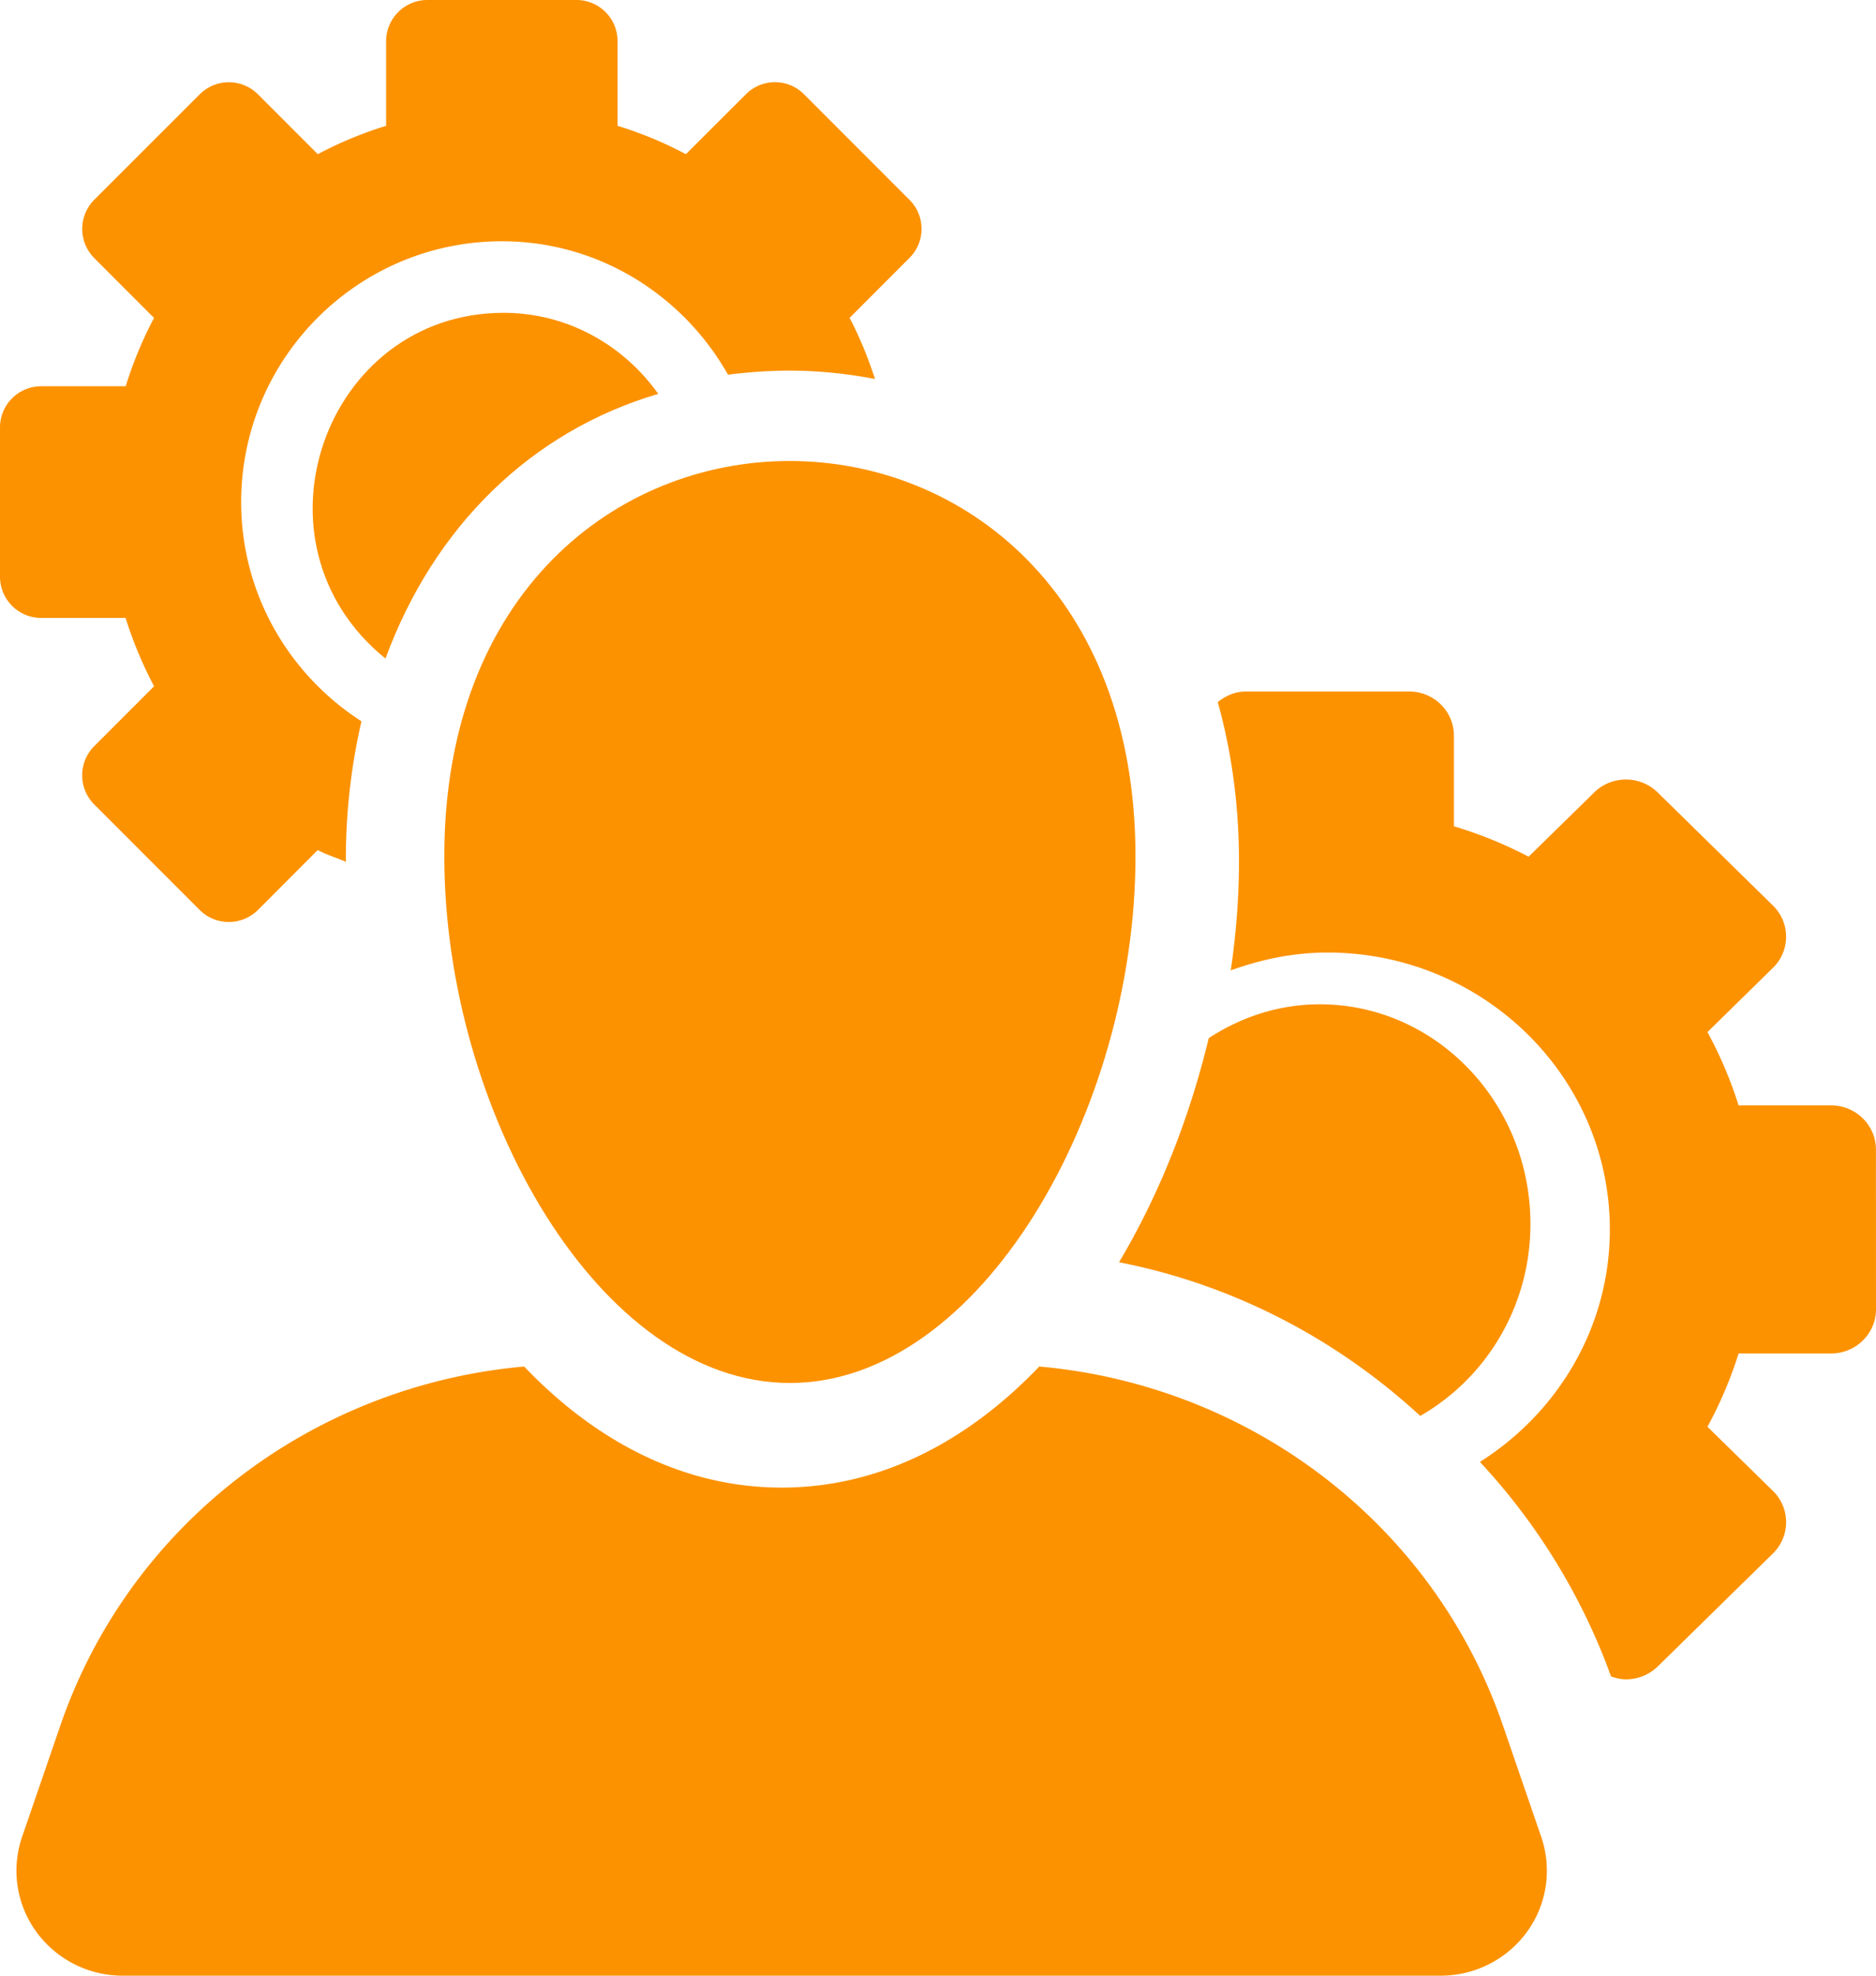
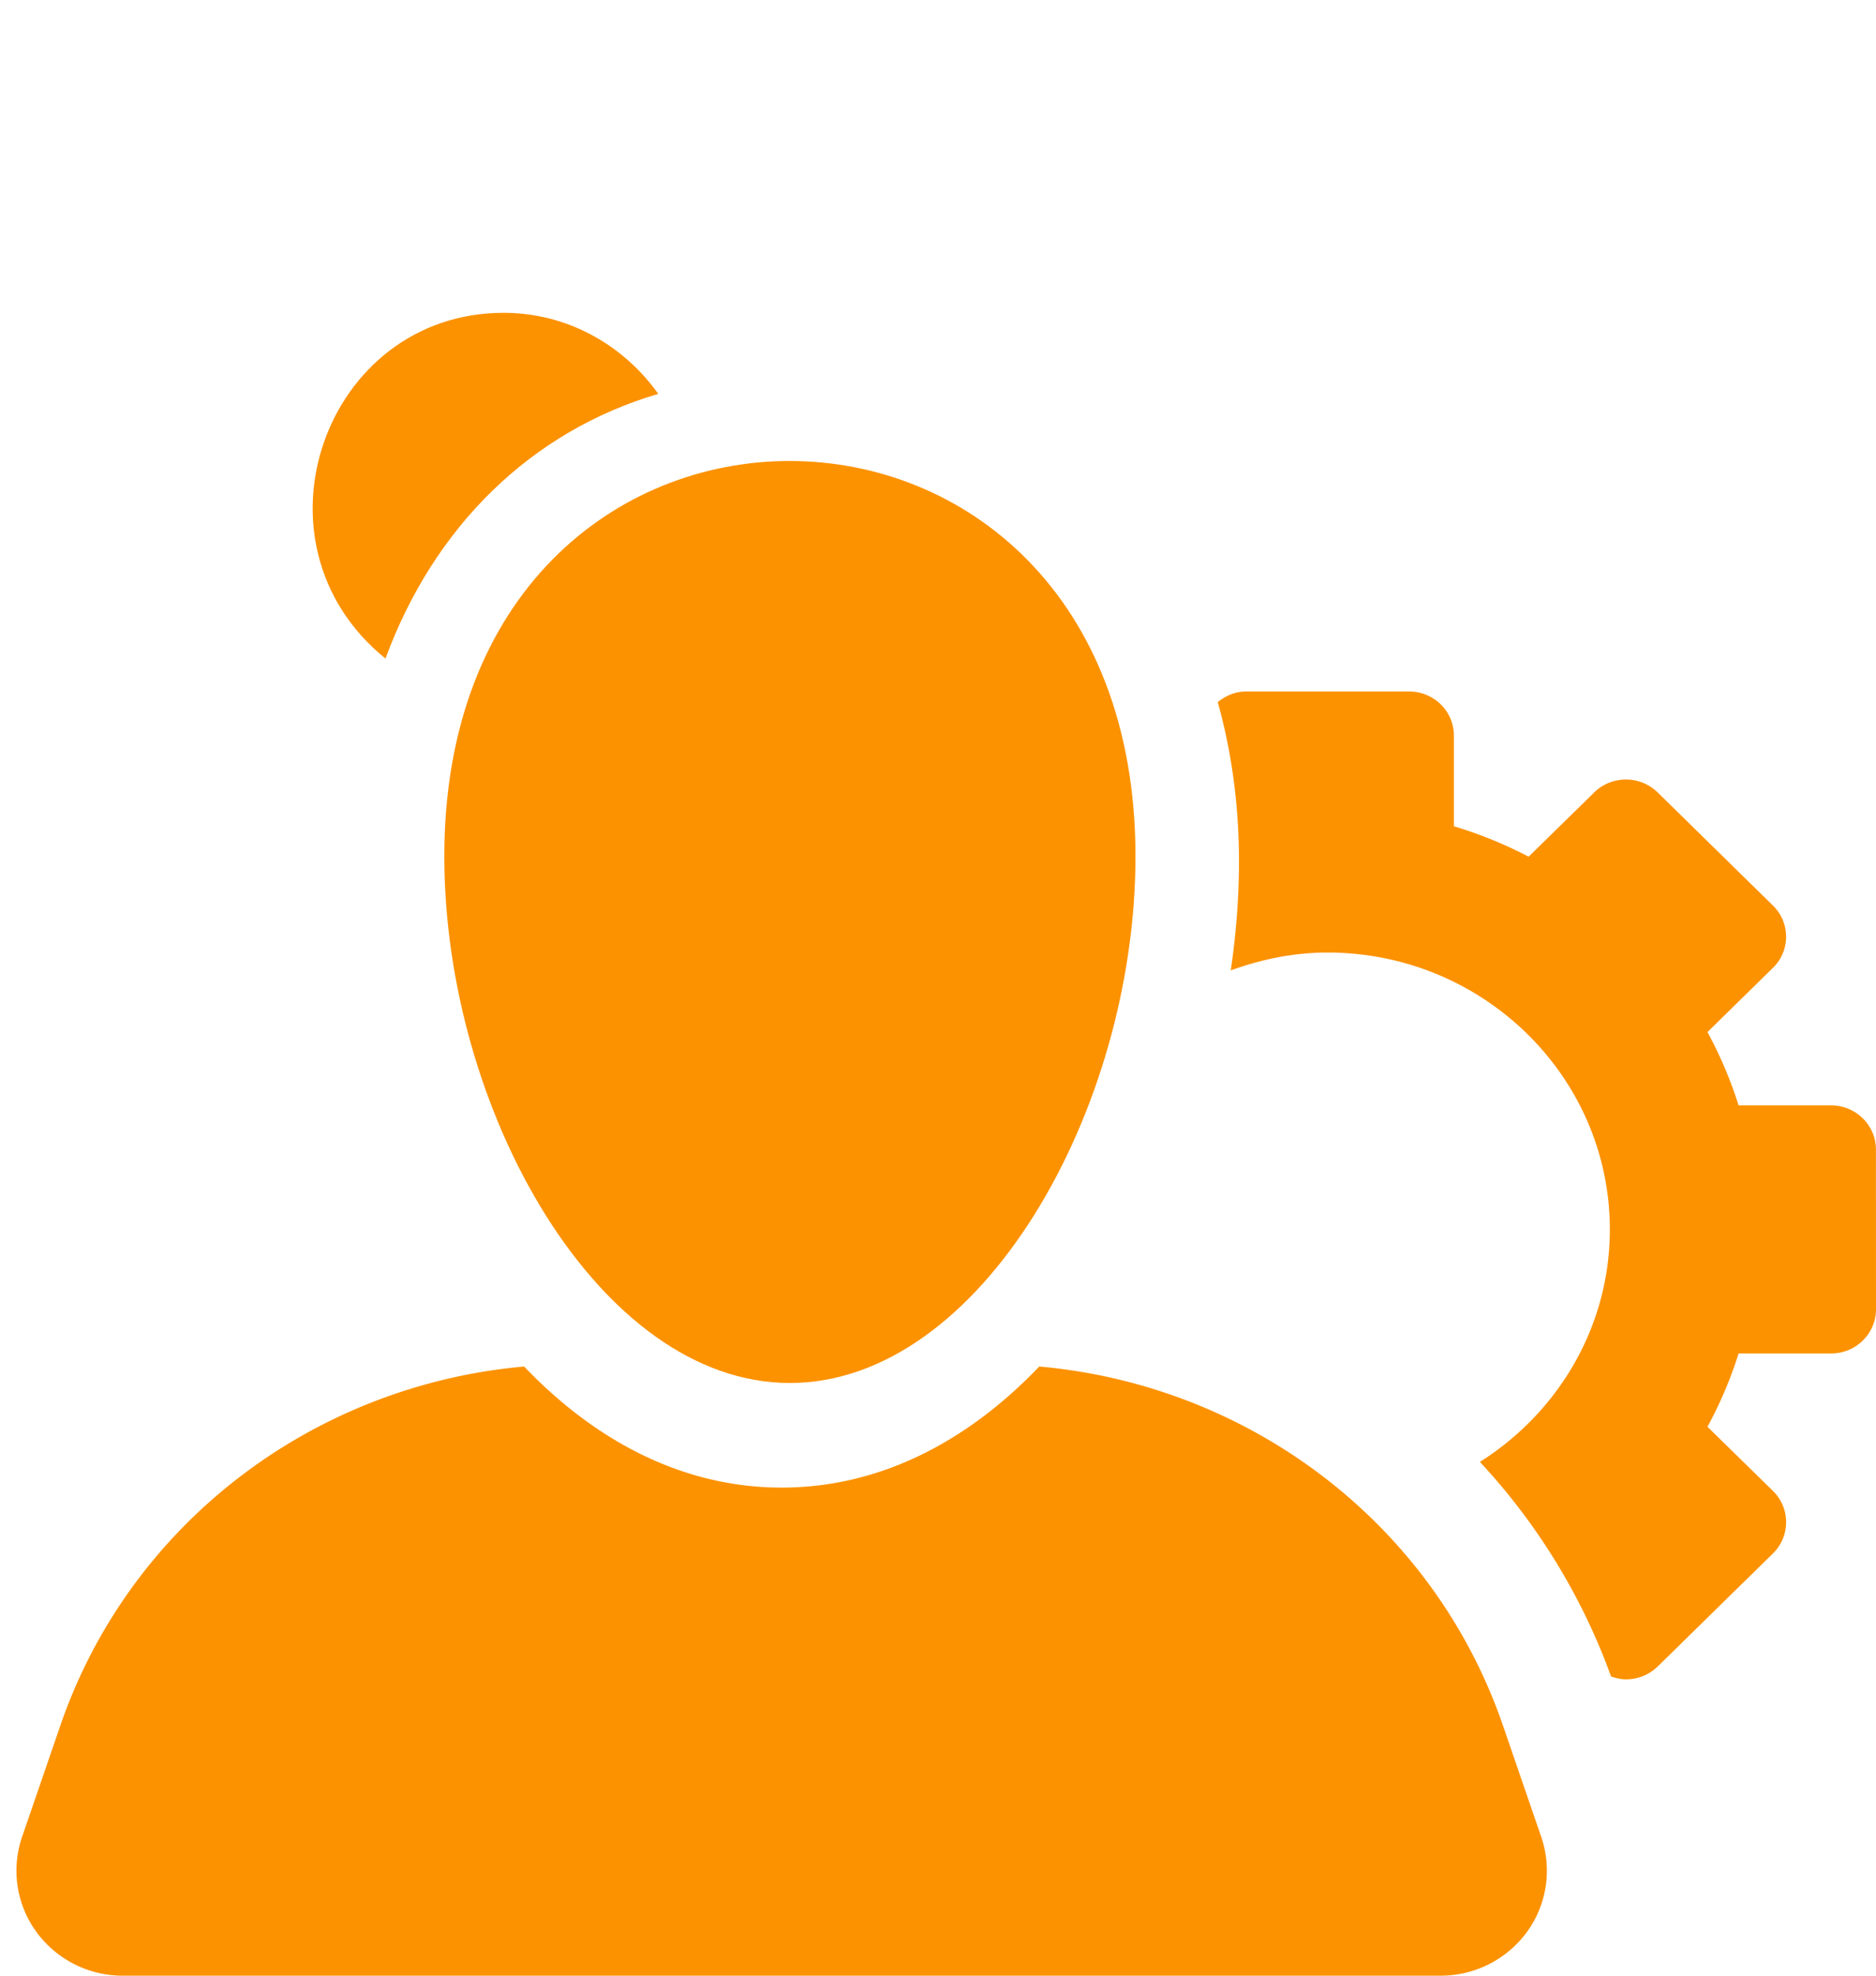
<svg xmlns="http://www.w3.org/2000/svg" width="114" height="120">
  <g fill="#FC9200">
    <path d="M30.602 19c-10.861 0-15.86 13.973-7.178 21 2.96-8.033 8.852-13.8 16.576-16.077C37.887 20.953 34.473 19 30.602 19z" />
-     <path d="M7.632 37.532a24.55 24.55 0 001.73 4.151l-3.636 3.638a2.505 2.505 0 000 3.54l6.408 6.41a2.509 2.509 0 001.772.729c.66 0 1.294-.263 1.77-.73l3.63-3.637c.545.288 1.15.465 1.714.714 0-.041-.004-.084-.004-.126 0-2.972.341-5.777.949-8.41-4.384-2.822-7.31-7.72-7.31-13.313 0-8.736 7.106-15.844 15.84-15.844 5.913 0 11.019 3.292 13.744 8.103 2.91-.361 5.644-.361 8.934.26-.424-1.28-.922-2.533-1.545-3.708l3.635-3.639A2.485 2.485 0 0056 13.901c0-.663-.263-1.3-.737-1.769L48.86 5.726a2.49 2.49 0 00-1.769-.733c-.639 0-1.278.243-1.765.733l-3.647 3.64a23.423 23.423 0 00-4.152-1.724V2.5c0-1.38-1.114-2.5-2.498-2.5h-9.063a2.505 2.505 0 00-2.502 2.5v5.142a23.674 23.674 0 00-4.153 1.723L15.675 5.73a2.492 2.492 0 00-1.769-.733 2.49 2.49 0 00-1.768.73l-6.412 6.407a2.513 2.513 0 000 3.54L9.36 19.31a23.937 23.937 0 00-1.721 4.151H2.502A2.502 2.502 0 000 25.966v9.064a2.503 2.503 0 002.502 2.502h5.13zM86.304 86C90.274 83.73 93 79.385 93 74.343 93 66.985 87.256 61 80.2 61c-2.483 0-4.782.773-6.747 2.053-1.177 4.884-3.03 9.555-5.453 13.613 6.87 1.346 13.174 4.608 18.304 9.334z" />
    <path d="M113.996 69.82c0-1.482-1.227-2.682-2.733-2.682h-5.614a25.165 25.165 0 00-1.89-4.451l3.974-3.898a2.638 2.638 0 000-3.791l-6.997-6.864a2.751 2.751 0 00-1.933-.787c-.7 0-1.398.263-1.93.787l-3.983 3.9a25.81 25.81 0 00-4.54-1.848v-5.507c0-1.48-1.218-2.679-2.727-2.679h-9.9c-.663 0-1.247.26-1.723.646.834 2.983 1.29 6.218 1.29 9.668 0 2.19-.174 4.415-.5 6.626 1.843-.666 3.804-1.084 5.881-1.084 9.459 0 17.155 7.545 17.155 16.82 0 5.927-3.157 11.122-7.895 14.118a38.217 38.217 0 017.97 13.034c.294.1.6.172.906.172a2.75 2.75 0 001.933-.785l7.002-6.864a2.655 2.655 0 000-3.791l-3.983-3.9a25.054 25.054 0 001.89-4.451h5.615c.722 0 1.425-.28 1.934-.787.512-.5.802-1.184.802-1.895l-.004-9.707zM91.33 104.802C87.12 92.563 75.996 84.146 63.154 83c-4.3 4.5-9.624 7.354-15.653 7.354-6.025 0-11.353-2.854-15.65-7.354-12.848 1.146-23.973 9.563-28.183 21.804l-2.327 6.768a6.32 6.32 0 00.866 5.764A6.48 6.48 0 007.453 120h80.092a6.484 6.484 0 005.25-2.664 6.32 6.32 0 00.862-5.764l-2.327-6.77z" />
    <path d="M27 52.013C27 67.443 36.404 84 47.998 84 59.596 84 69 67.443 69 52.013c0-31.985-42-32.049-42 0z" />
  </g>
</svg>